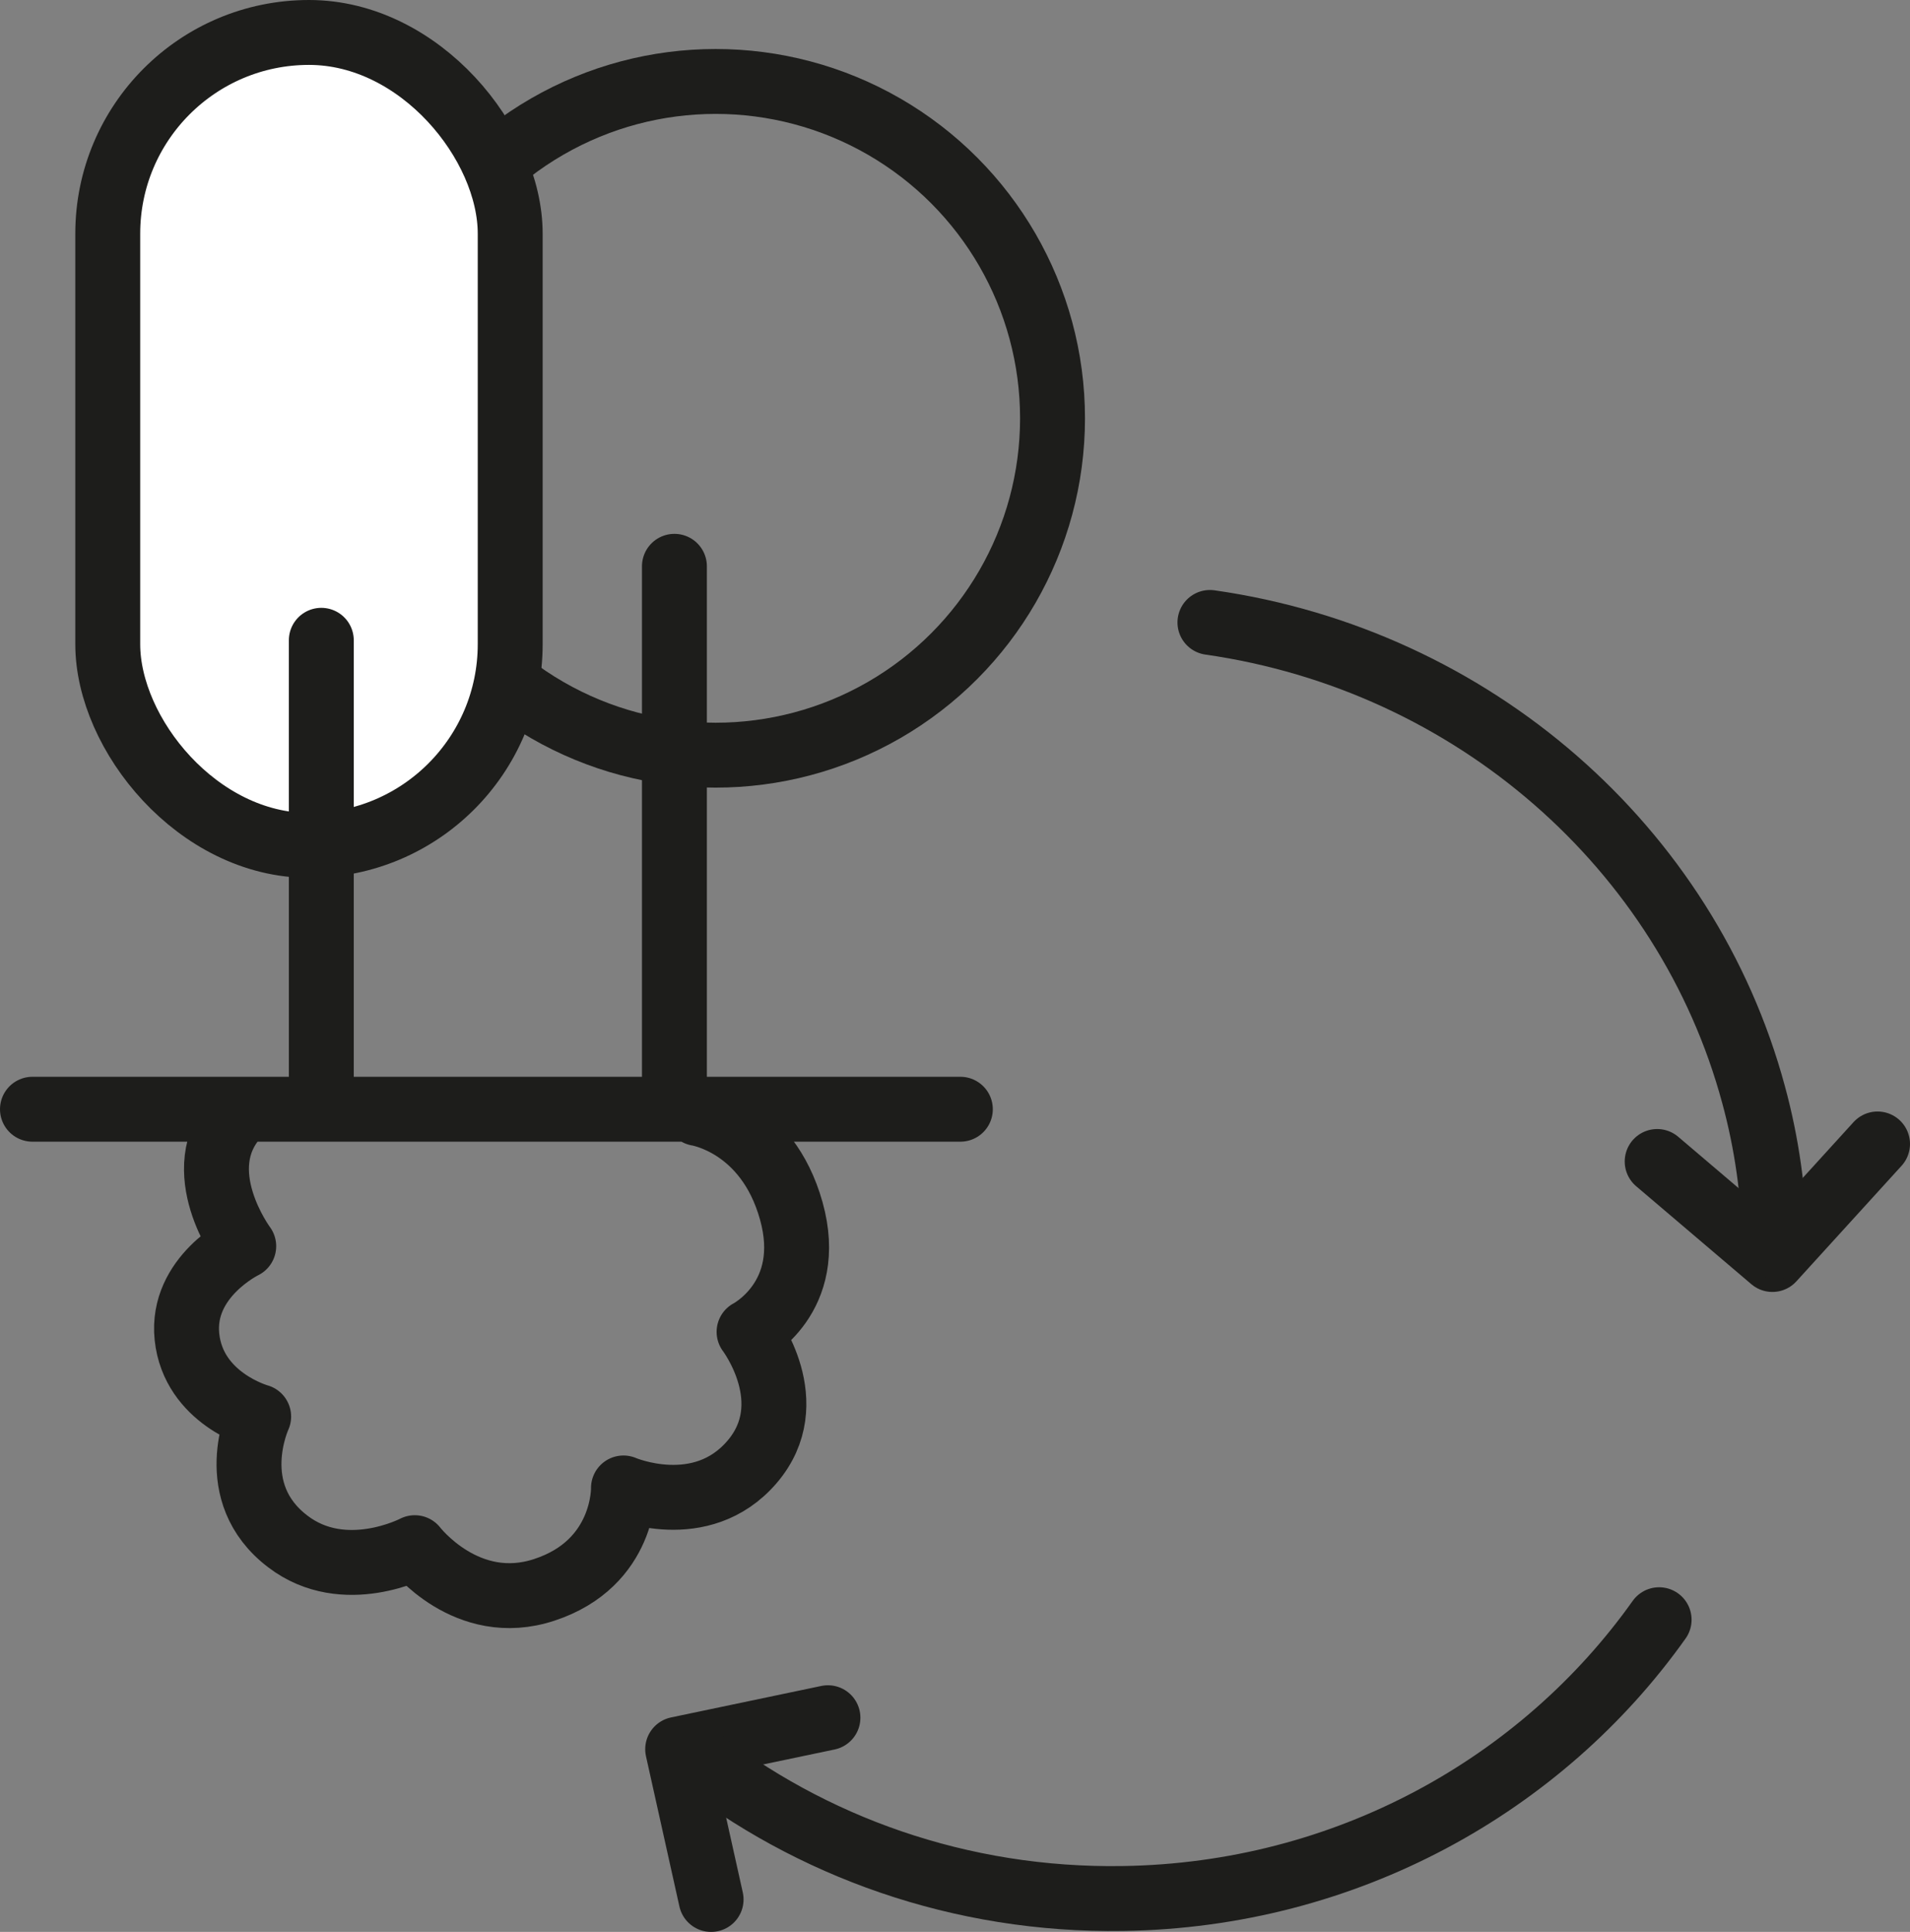
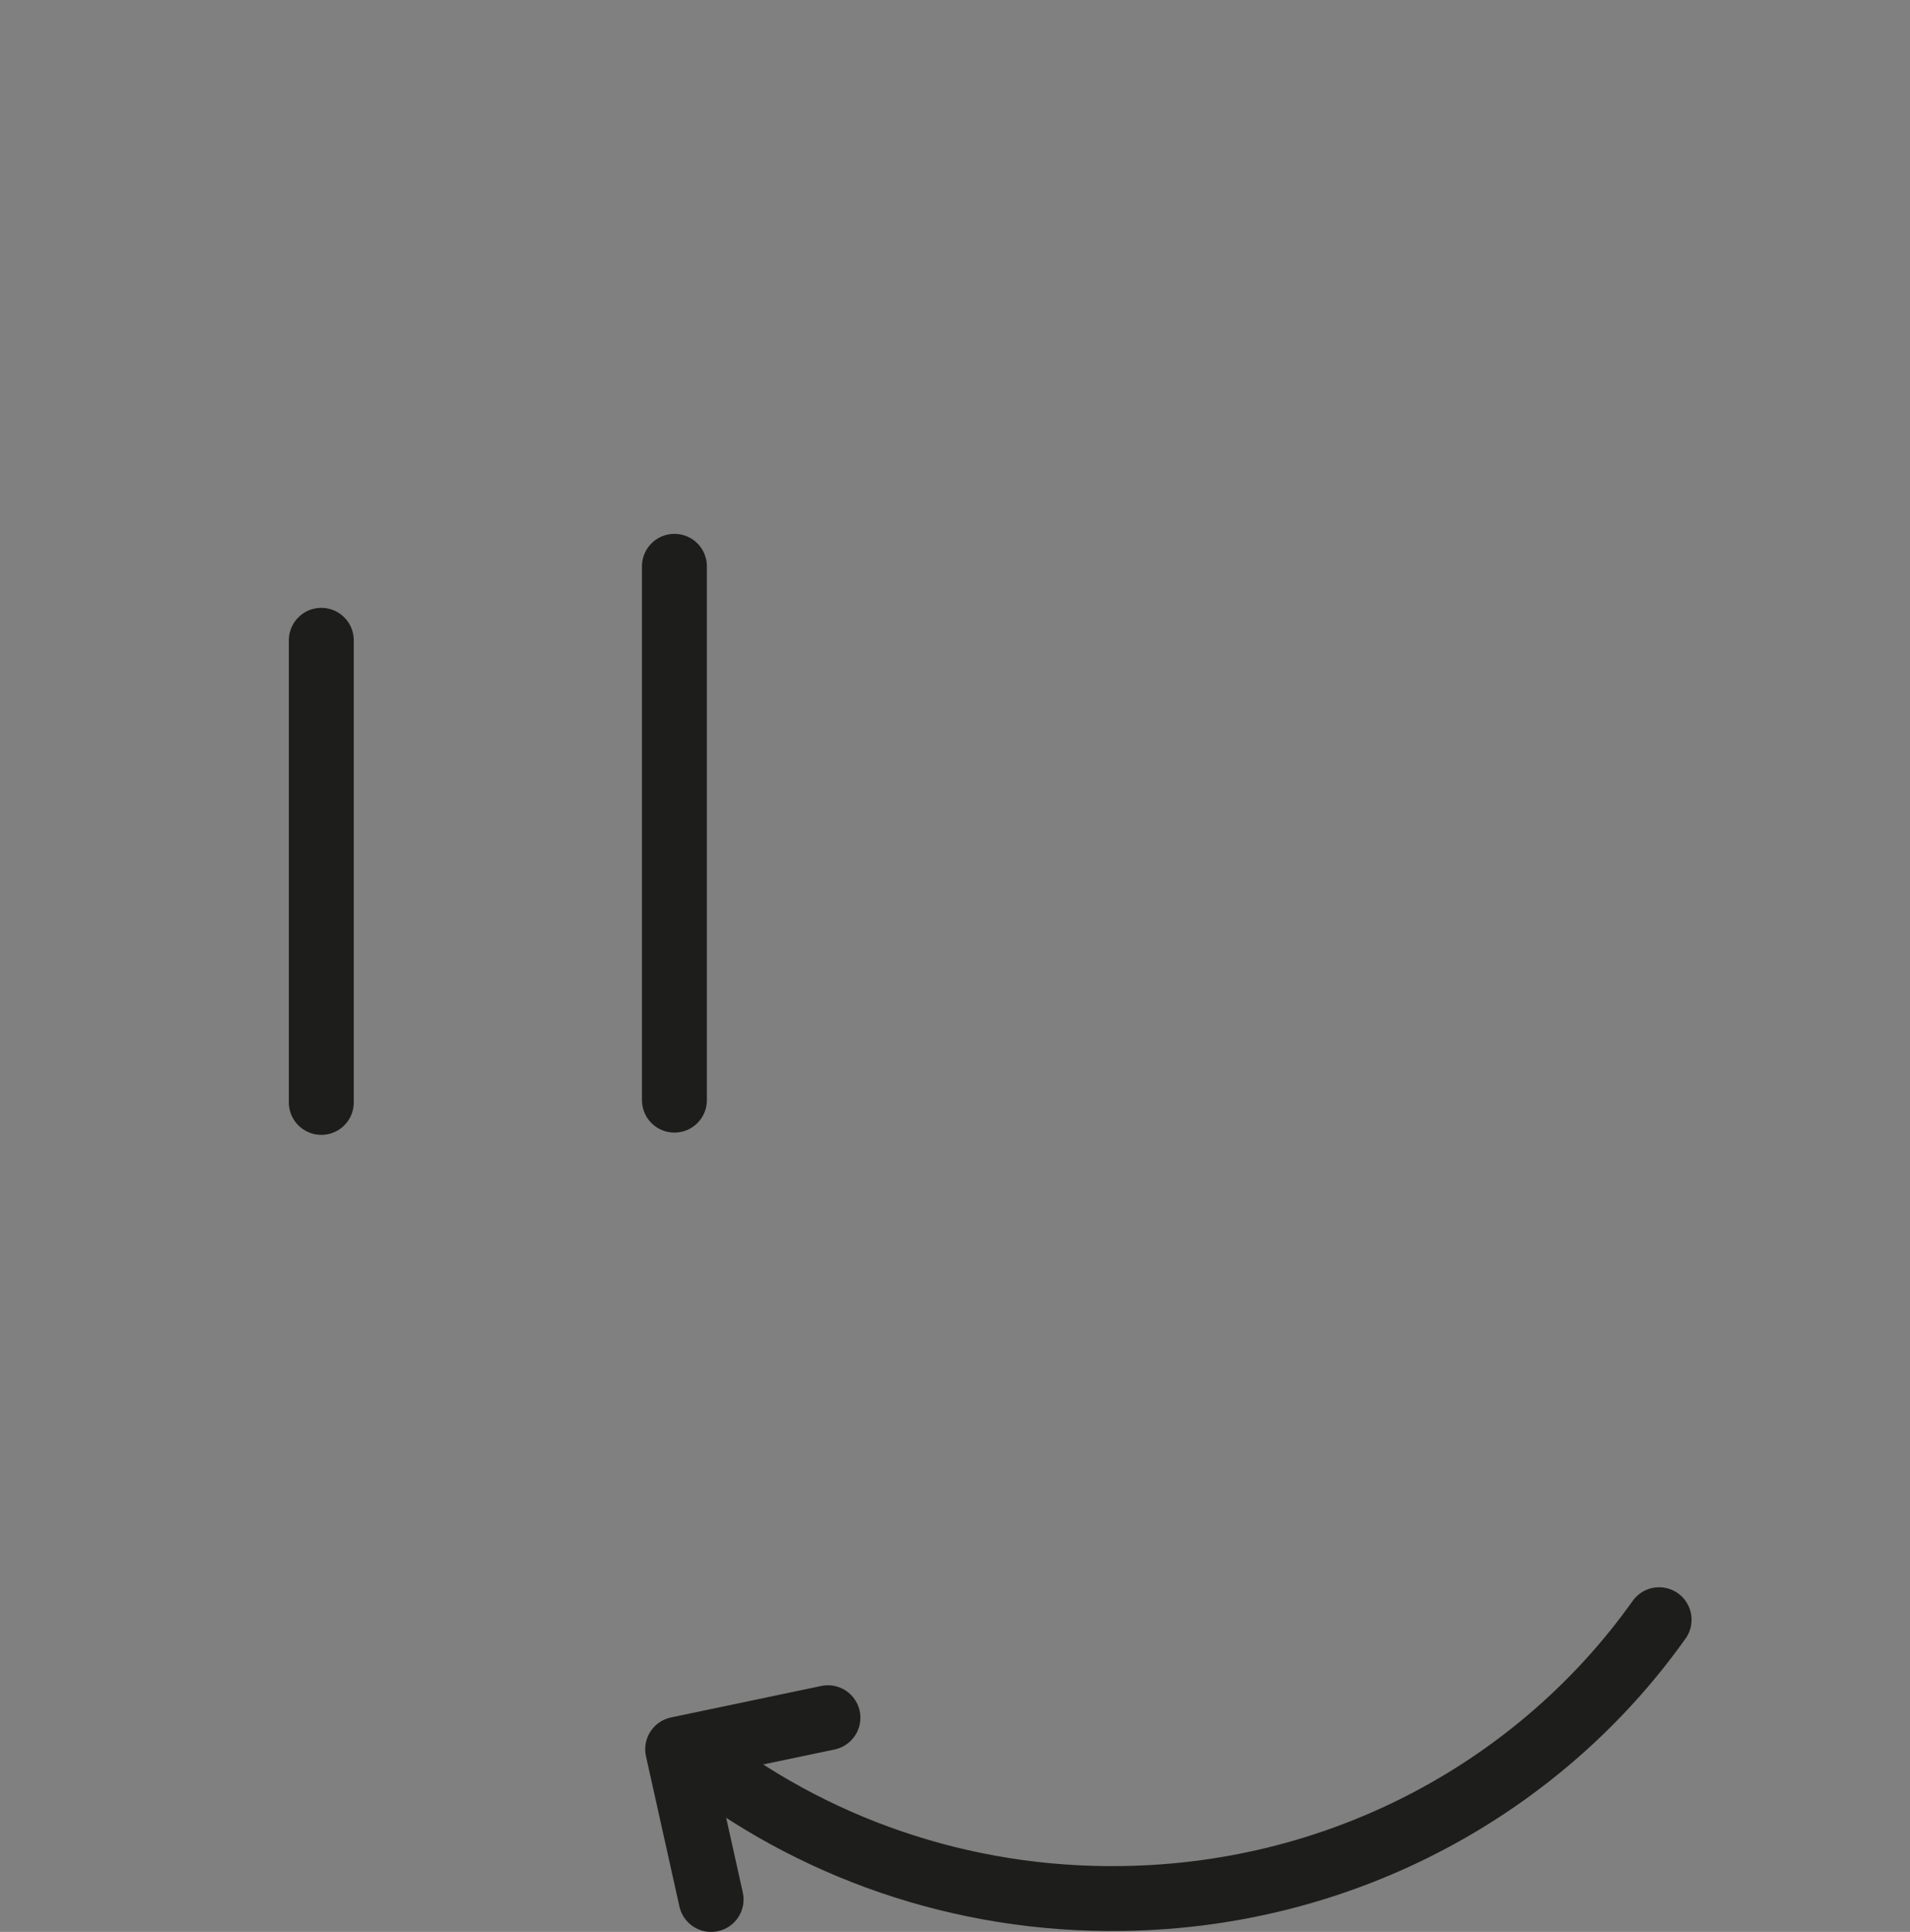
<svg xmlns="http://www.w3.org/2000/svg" id="Laag_1" viewBox="0 0 58.85 59.53">
  <rect x="0" y="0" width="58.85" height="59.53" fill="#808080" stroke="none" />
  <defs>
    <style>.cls-1{fill:#fff;}.cls-1,.cls-2{stroke:#1d1d1b;stroke-linecap:round;stroke-linejoin:round;stroke-width:2px;}.cls-2{fill:none;}</style>
  </defs>
-   <circle class="cls-2" cx="22.05" cy="12.89" r="10.38" />
-   <rect class="cls-1" x="3.32" y="1" width="12.4" height="25.05" rx="6.2" ry="6.2" />
  <line class="cls-2" x1="9.9" y1="19.73" x2="9.9" y2="33.97" />
  <line class="cls-2" x1="20.78" y1="17.45" x2="20.78" y2="33.9" />
  <polyline class="cls-2" points="21.91 58.53 20.88 53.9 25.51 52.93" />
-   <polyline class="cls-2" points="57.85 35.25 54.61 38.81 51.06 35.79" />
-   <path class="cls-2" d="m37.28,19.18c8.11,1.16,14.7,6.95,16.75,14.55.41,1.5.63,3.07.66,4.69" />
  <path class="cls-2" d="m51.12,49.91c-3.62,5.1-9.65,8.49-16.52,8.59-5.01.08-9.64-1.6-13.24-4.44" />
-   <path class="cls-2" d="m1,34.18h28.59m-8.1.13s2.14.32,2.89,3c.75,2.68-1.3,3.73-1.3,3.73,0,0,1.66,2.18.09,4.01s-3.96.8-3.96.8c0,0,.06,2.32-2.44,3.14-2.39.79-3.99-1.3-3.99-1.3,0,0-2.17,1.14-3.91-.19-1.99-1.51-.9-3.85-.9-3.85,0,0-2.01-.55-2.21-2.46-.19-1.85,1.75-2.79,1.75-2.79,0,0-1.75-2.35-.2-4.03" />
</svg>